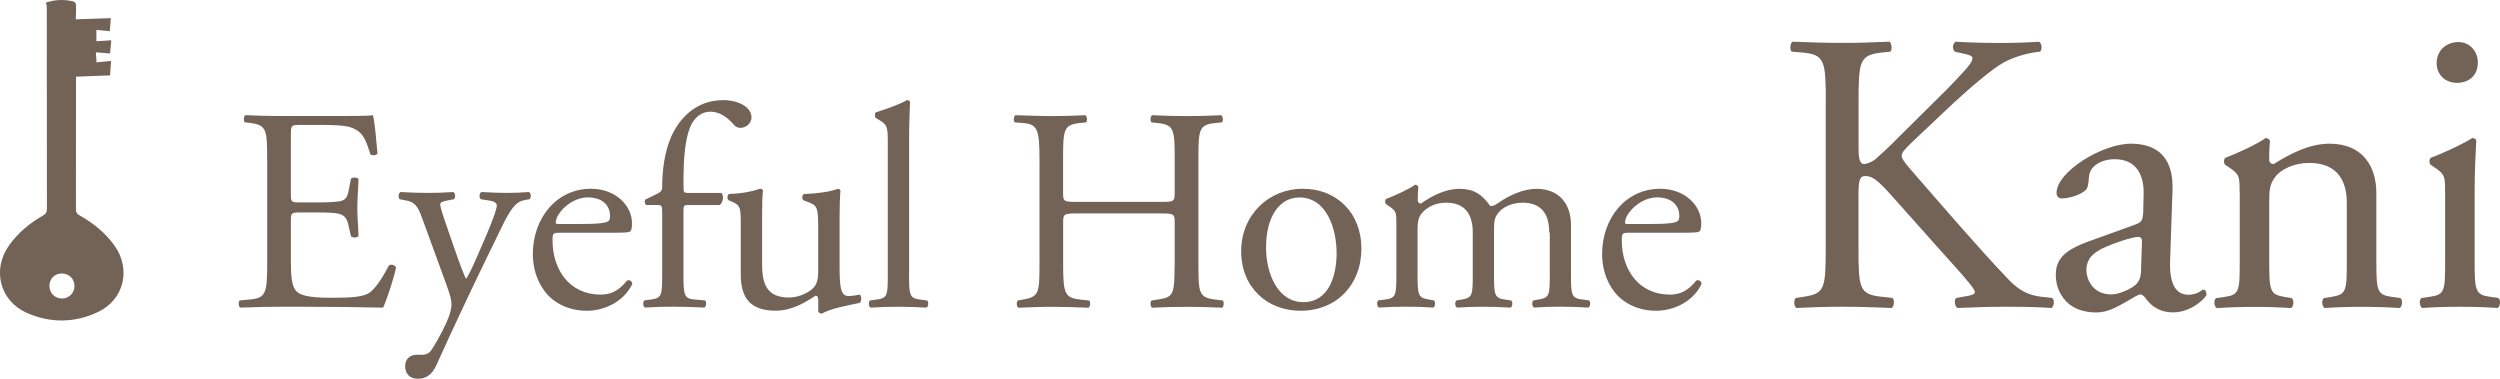
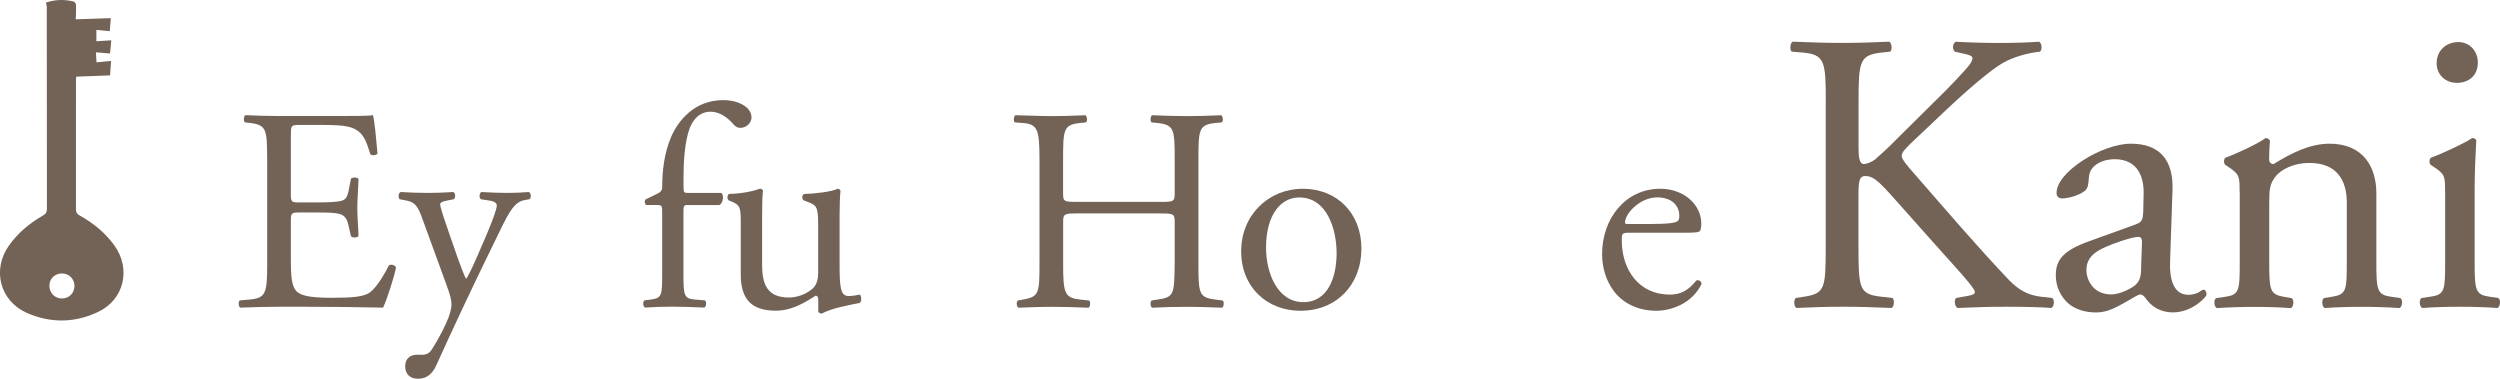
<svg xmlns="http://www.w3.org/2000/svg" width="367.8" height="55.72" viewBox="0 0 367.8 55.72">
  <defs>
    <style>
      .cls-1 {
        fill: #736357;
      }
    </style>
  </defs>
  <g id="_イヤー_1" data-name="レイヤー 1" />
  <g id="_イヤー_2" data-name="レイヤー 2">
    <g id="_イヤー_3" data-name="レイヤー 3">
      <g>
        <g>
          <path class="cls-1" d="M39.3,23.44c0-4.42-.08-5.06-2.59-5.36l-.68-.08c-.25-.17-.17-.94,.08-1.06,1.83,.08,3.27,.13,5.02,.13h7.99c2.72,0,5.23,0,5.74-.13,.25,.72,.51,3.78,.68,5.66-.17,.26-.85,.34-1.06,.08-.64-2-1.02-3.49-3.23-4.04-.89-.21-2.25-.26-4.12-.26h-3.06c-1.28,0-1.28,.08-1.28,1.7v8.51c0,1.19,.13,1.19,1.4,1.19h2.47c1.79,0,3.1-.08,3.61-.25,.51-.17,.81-.43,1.02-1.49l.34-1.74c.21-.25,.94-.25,1.11,.04,0,1.02-.17,2.68-.17,4.29,0,1.53,.17,3.15,.17,4.08-.17,.3-.89,.3-1.11,.04l-.38-1.66c-.17-.77-.47-1.4-1.32-1.62-.6-.17-1.62-.21-3.27-.21h-2.47c-1.28,0-1.4,.04-1.4,1.15v6c0,2.25,.13,3.7,.81,4.42,.51,.51,1.4,.98,5.15,.98,3.28,0,4.51-.17,5.44-.64,.77-.43,1.91-1.91,3.02-4.12,.3-.21,.89-.09,1.06,.3-.3,1.49-1.36,4.76-1.91,5.91-3.83-.08-7.61-.13-11.4-.13h-3.83c-1.83,0-3.28,.04-5.78,.13-.25-.13-.34-.81-.08-1.06l1.4-.13c2.42-.21,2.64-.85,2.64-5.32v-15.31Z" />
          <path class="cls-1" d="M59.61,53.89c0-1.15,.77-1.7,1.7-1.7h.81c.68,0,1.11-.3,1.4-.77,1.23-1.91,2.08-3.7,2.47-4.72,.13-.34,.43-1.23,.43-1.83,0-.85-.17-1.36-.72-2.93l-3.32-9.1c-.72-2-1.02-3.02-2.51-3.32l-1.06-.21c-.26-.21-.21-.94,.13-1.06,1.36,.08,2.64,.13,4.04,.13,1.15,0,2.34-.04,3.7-.13,.34,.13,.38,.85,.08,1.06l-1.06,.21c-.59,.13-.94,.25-.94,.55,0,.51,.98,3.27,1.23,4l1.36,3.91c.25,.68,1.06,2.93,1.23,3.02,.13-.08,.81-1.4,1.57-3.15l1.45-3.36c.94-2.21,1.49-3.79,1.49-4.25,0-.3-.25-.6-1.02-.72l-1.32-.21c-.3-.21-.25-.94,.09-1.06,1.36,.08,2.64,.13,3.74,.13s2.04-.04,3.23-.13c.34,.17,.38,.81,.08,1.06l-.72,.13c-1.4,.26-2.17,1.49-3.62,4.51l-2.38,4.89c-1.4,2.85-4.89,10.25-6.97,14.88-.72,1.62-1.74,2-2.72,2-1.23,0-1.87-.77-1.87-1.83Z" />
-           <path class="cls-1" d="M82.44,34.24c-1.11,0-1.15,.08-1.15,1.15,0,4.29,2.51,7.95,7.06,7.95,1.4,0,2.59-.43,3.91-2.08,.43-.13,.72,.13,.77,.51-1.4,2.89-4.46,3.95-6.68,3.95-2.76,0-4.93-1.19-6.17-2.81-1.28-1.66-1.79-3.66-1.79-5.53,0-5.23,3.44-9.61,8.55-9.61,3.66,0,6.04,2.51,6.04,5.06,0,.6-.08,.94-.17,1.11-.13,.26-.72,.3-2.51,.3h-7.87Zm2.64-1.28c3.15,0,4.08-.17,4.42-.43,.13-.08,.25-.25,.25-.81,0-1.19-.81-2.68-3.27-2.68s-4.68,2.3-4.72,3.7c0,.08,0,.21,.3,.21h3.02Z" />
          <path class="cls-1" d="M101.27,30.16c-.72,0-.72,.08-.72,1.23v8.97c0,3.06,.09,3.57,1.62,3.7l1.53,.13c.3,.21,.21,.94-.08,1.06-1.91-.08-3.15-.13-4.64-.13s-2.81,.04-4.08,.13c-.3-.13-.38-.85-.08-1.06l.98-.13c1.57-.21,1.62-.64,1.62-3.7v-8.97c0-1.15,0-1.23-.85-1.23h-1.49c-.25-.17-.3-.55-.13-.81l1.83-.89c.34-.17,.64-.43,.64-.85,0-2.47,.3-5.1,1.32-7.48,1.06-2.42,3.44-5.4,7.65-5.4,2.25,0,4.17,1.02,4.17,2.55,0,.85-.81,1.53-1.62,1.53-.47,0-.72-.17-1.02-.51-.81-.94-2-1.87-3.4-1.87-1.32,0-2.38,.81-3.02,2.34-.76,1.96-.94,5.06-.94,7.19v1.23c0,1.15,0,1.19,.72,1.19h4.85c.47,.43,.17,1.62-.3,1.79h-4.55Z" />
          <path class="cls-1" d="M112.12,38.88c0,2.93,.72,4.89,3.96,4.89,1.15,0,2.51-.47,3.44-1.28,.55-.51,.85-1.15,.85-2.47v-6.97c0-2.76-.3-2.85-1.57-3.36l-.55-.21c-.3-.17-.3-.77,.04-.94,1.7-.04,4.04-.34,4.98-.77,.21,.04,.34,.13,.38,.3-.08,.81-.13,2.13-.13,3.7v7.14c0,3.36,.13,4.64,1.32,4.64,.51,0,1.06-.09,1.66-.21,.25,.21,.3,1.06-.04,1.23-1.66,.34-4.12,.77-5.57,1.57-.21,0-.43-.13-.51-.3v-1.74c0-.38-.13-.6-.38-.6-1.28,.81-3.36,2.21-5.87,2.21-3.74,0-5.15-1.87-5.15-5.32v-7.1c0-2.68,0-3.06-1.28-3.61l-.51-.21c-.26-.21-.21-.81,.08-.94,1.96-.04,3.61-.43,4.55-.77,.25,.04,.38,.13,.43,.3-.09,.72-.13,1.62-.13,3.7v7.1Z" />
-           <path class="cls-1" d="M133.74,40.37c0,3.06,.08,3.49,1.62,3.7l1.02,.13c.3,.21,.21,.94-.09,1.06-1.4-.08-2.64-.13-4.12-.13s-2.81,.04-4.08,.13c-.3-.13-.38-.85-.08-1.06l.98-.13c1.57-.21,1.62-.64,1.62-3.7V21.15c0-2.51-.04-2.76-1.32-3.53l-.42-.25c-.21-.13-.21-.72,0-.85,1.06-.34,3.06-.98,4.59-1.79,.17,0,.34,.08,.42,.26-.04,1.28-.13,3.4-.13,5.27v20.12Z" />
          <path class="cls-1" d="M158.54,31.4c-2.04,0-2.13,.08-2.13,1.36v6c0,4.47,.21,5.06,2.59,5.32l1.23,.13c.25,.17,.17,.94-.08,1.06-2.3-.08-3.74-.13-5.4-.13-1.83,0-3.28,.08-4.93,.13-.25-.13-.34-.81-.08-1.06l.72-.13c2.38-.43,2.47-.85,2.47-5.32v-15.31c0-4.47-.3-5.19-2.51-5.36l-1.11-.08c-.26-.17-.17-.94,.08-1.06,2.08,.04,3.53,.13,5.36,.13,1.66,0,3.1-.04,4.93-.13,.25,.13,.34,.89,.08,1.06l-.81,.08c-2.47,.26-2.55,.89-2.55,5.36v4.89c0,1.32,.08,1.36,2.13,1.36h12.16c2.04,0,2.13-.04,2.13-1.36v-4.89c0-4.47-.08-5.1-2.59-5.36l-.81-.08c-.25-.17-.17-.94,.08-1.06,1.96,.08,3.4,.13,5.15,.13s3.1-.04,5.02-.13c.25,.13,.34,.89,.08,1.06l-.89,.08c-2.47,.26-2.55,.89-2.55,5.36v15.31c0,4.47,.08,5.02,2.55,5.32l1.02,.13c.25,.17,.17,.94-.08,1.06-2.04-.08-3.49-.13-5.15-.13-1.74,0-3.27,.04-5.15,.13-.25-.13-.34-.81-.08-1.06l.81-.13c2.59-.34,2.51-.85,2.59-5.32v-6c0-1.28-.08-1.36-2.13-1.36h-12.16Z" />
          <path class="cls-1" d="M200.29,36.58c0,5.32-3.66,9.14-8.97,9.14-4.89,0-8.72-3.44-8.72-8.76s4.04-9.19,9.06-9.19,8.63,3.57,8.63,8.8Zm-9.14-7.53c-2.81,0-4.89,2.68-4.89,7.36,0,3.87,1.74,8.04,5.49,8.04s4.89-3.91,4.89-7.19c0-3.61-1.45-8.21-5.49-8.21Z" />
-           <path class="cls-1" d="M227.92,34.2c0-2.89-1.28-4.38-3.95-4.38-1.62,0-2.93,.72-3.53,1.49-.51,.64-.64,1.06-.64,2.55v6.51c0,3.06,.08,3.49,1.62,3.7l.89,.13c.3,.21,.21,.94-.08,1.06-1.28-.08-2.51-.13-4-.13s-2.68,.04-3.87,.13c-.3-.13-.38-.85-.08-1.06l.77-.13c1.57-.26,1.62-.64,1.62-3.7v-6.17c0-2.85-1.28-4.38-3.91-4.38-1.74,0-2.93,.77-3.57,1.53-.42,.51-.64,1.06-.64,2.42v6.59c0,3.06,.08,3.44,1.62,3.7l.77,.13c.3,.21,.21,.94-.08,1.06-1.15-.08-2.38-.13-3.87-.13s-2.81,.04-4.12,.13c-.3-.13-.38-.85-.08-1.06l1.02-.13c1.57-.21,1.62-.64,1.62-3.7v-7.44c0-1.66,0-1.87-1.15-2.64l-.38-.25c-.17-.17-.17-.64,.04-.77,.98-.34,3.4-1.45,4.25-2.08,.17,0,.38,.09,.47,.3-.08,.98-.08,1.62-.08,2,0,.25,.17,.47,.47,.47,1.62-1.15,3.62-2.17,5.66-2.17s3.32,.77,4.51,2.51c.38,.08,.68-.08,1.06-.34,1.7-1.19,3.79-2.17,5.78-2.17,3.4,0,5.06,2.34,5.06,5.27v7.31c0,3.06,.08,3.49,1.62,3.7l1.02,.13c.3,.21,.21,.94-.08,1.06-1.4-.08-2.64-.13-4.12-.13s-2.68,.04-3.87,.13c-.3-.13-.38-.85-.08-1.06l.77-.13c1.57-.26,1.62-.64,1.62-3.7v-6.17Z" />
          <path class="cls-1" d="M239.75,34.24c-1.11,0-1.15,.08-1.15,1.15,0,4.29,2.51,7.95,7.06,7.95,1.4,0,2.59-.43,3.91-2.08,.43-.13,.72,.13,.77,.51-1.4,2.89-4.46,3.95-6.68,3.95-2.76,0-4.93-1.19-6.17-2.81-1.28-1.66-1.79-3.66-1.79-5.53,0-5.23,3.44-9.61,8.55-9.61,3.66,0,6.04,2.51,6.04,5.06,0,.6-.08,.94-.17,1.11-.13,.26-.72,.3-2.51,.3h-7.87Zm2.64-1.28c3.15,0,4.08-.17,4.42-.43,.13-.08,.25-.25,.25-.81,0-1.19-.81-2.68-3.27-2.68s-4.68,2.3-4.72,3.7c0,.08,0,.21,.3,.21h3.02Z" />
          <path class="cls-1" d="M268.61,15.13c0-6.18-.12-7.12-3.53-7.41l-1.47-.12c-.35-.24-.24-1.29,.12-1.47,2.88,.12,4.76,.18,7.41,.18,2.29,0,4.29-.06,6.82-.18,.35,.18,.47,1.24,.12,1.47l-1.12,.12c-3.41,.35-3.53,1.24-3.53,7.41v6.76c0,1.12,.12,2.24,.76,2.24,.53,0,1.24-.35,1.65-.65,.82-.71,2.41-2.18,3-2.82l6.35-6.29c1.12-1.06,4-4.06,4.59-4.88,.29-.41,.41-.71,.41-.94s-.24-.41-1-.59l-1.59-.35c-.41-.41-.35-1.18,.12-1.47,2.06,.12,4.41,.18,6.47,.18s4.06-.06,5.82-.18c.41,.29,.47,1.12,.12,1.47-1.53,.12-3.82,.71-5.47,1.65-1.65,.94-4.94,3.71-8.24,6.82l-5.29,5c-.82,.82-1.35,1.35-1.35,1.82,0,.41,.35,.88,1.12,1.82,5.59,6.41,10.12,11.71,14.71,16.53,1.41,1.41,2.71,2.18,4.71,2.41l1.59,.18c.41,.29,.29,1.29-.12,1.47-1.53-.12-3.82-.18-6.59-.18-2.41,0-4.47,.06-7.18,.18-.41-.12-.59-1.12-.24-1.47l1.35-.24c.82-.12,1.41-.29,1.41-.59,0-.35-.41-.82-.82-1.35-1.12-1.41-2.65-3-4.88-5.53l-4.71-5.29c-3.35-3.76-4.29-4.94-5.71-4.94-.88,0-1,.76-1,2.82v7.59c0,6.18,.12,7,3.41,7.35l1.59,.18c.35,.24,.24,1.29-.12,1.47-2.88-.12-4.88-.18-7.18-.18-2.41,0-4.41,.06-6.82,.18-.35-.18-.47-1.06-.12-1.47l1.18-.18c3.12-.47,3.24-1.18,3.24-7.35V15.13Z" />
          <path class="cls-1" d="M314.31,32.96c.88-.29,.94-.82,1-1.71l.06-2.71c.06-2.18-.65-5.12-4.29-5.12-1.65,0-3.65,.82-3.76,2.65-.06,.94-.12,1.65-.59,2-.88,.71-2.47,1.12-3.35,1.12-.53,0-.82-.29-.82-.82,0-3.06,6.65-7.23,10.94-7.23s6.29,2.47,6.12,6.88l-.35,10.23c-.12,2.71,.41,5.12,2.71,5.12,.59,0,1.12-.18,1.47-.35,.29-.18,.59-.41,.76-.41,.24,0,.41,.35,.41,.76,0,.29-2.06,2.59-4.94,2.59-1.41,0-2.82-.53-3.82-1.82-.24-.35-.59-.82-.94-.82-.41,0-1.12,.53-2.29,1.18-1.29,.71-2.59,1.47-4.24,1.47s-3.12-.47-4.12-1.35c-1.12-1-1.82-2.47-1.82-4.12,0-2.29,1.12-3.65,4.88-5l7-2.53Zm-3.65,10.35c1.18,0,3-.88,3.59-1.47,.71-.71,.76-1.53,.76-2.76l.12-3.47c0-.65-.24-.76-.59-.76s-1.35,.24-2.41,.59c-3.47,1.18-5.18,2.06-5.18,4.35,0,1,.71,3.53,3.71,3.53Z" />
          <path class="cls-1" d="M329.49,28.25c0-2.29,0-2.59-1.59-3.65l-.53-.35c-.24-.24-.24-.88,.06-1.06,1.35-.47,4.71-2,5.88-2.88,.24,0,.53,.12,.65,.41-.12,1.35-.12,2.24-.12,2.77,0,.35,.24,.65,.65,.65,2.47-1.53,5.24-3,8.24-3,4.88,0,6.88,3.35,6.88,7.29v10.12c0,4.23,.12,4.82,2.24,5.12l1.29,.18c.41,.29,.29,1.29-.12,1.47-1.76-.12-3.47-.18-5.53-.18s-3.88,.06-5.47,.18c-.41-.18-.53-1.18-.12-1.47l1.12-.18c2.18-.35,2.24-.88,2.24-5.12v-8.76c0-3.35-1.53-5.82-5.53-5.82-2.24,0-4.18,.94-5,2.06-.76,1-.88,1.82-.88,3.53v9c0,4.23,.12,4.76,2.24,5.12l1.06,.18c.41,.29,.29,1.29-.12,1.47-1.59-.12-3.29-.18-5.35-.18s-3.88,.06-5.53,.18c-.41-.18-.53-1.18-.12-1.47l1.24-.18c2.18-.29,2.24-.88,2.24-5.12v-10.29Z" />
          <path class="cls-1" d="M359.72,28.25c0-2.29,0-2.59-1.59-3.65l-.53-.35c-.24-.24-.24-.88,.06-1.06,1.35-.47,4.71-2,6.06-2.88,.29,0,.53,.12,.59,.35-.12,2.06-.24,4.88-.24,7.29v10.59c0,4.23,.12,4.82,2.24,5.12l1.24,.18c.41,.29,.29,1.29-.12,1.47-1.76-.12-3.47-.18-5.53-.18s-3.88,.06-5.53,.18c-.41-.18-.53-1.18-.12-1.47l1.24-.18c2.18-.29,2.24-.88,2.24-5.12v-10.29Zm4.82-19.06c0,2.06-1.47,3-3.06,3-1.82,0-3-1.29-3-2.88,0-1.94,1.47-3.12,3.18-3.12s2.88,1.35,2.88,3Z" />
        </g>
        <path class="cls-1" d="M6.75,.38c1.47-.48,2.78-.47,4.08-.16,.15,.04,.34,.29,.35,.45,.03,.69,0,1.38-.03,2.17l5.15-.17-.15,1.92-1.97-.19v1.67l2.19-.14-.18,1.94-2.08-.17,.09,1.47,2.14-.21-.15,2.13-4.99,.19c0,.24-.02,.42-.02,.61,0,6.3,0,12.59-.01,18.89,0,.47,.16,.7,.55,.92,2,1.12,3.75,2.53,5.1,4.4,2.49,3.44,1.46,7.97-2.38,9.79-3.45,1.64-7.05,1.68-10.54,.12-3.94-1.77-5.09-6.37-2.58-9.89,1.32-1.86,3.04-3.29,5.01-4.42,.42-.24,.57-.49,.57-.98-.02-9.88-.01-19.77-.02-29.65,0-.25-.09-.5-.13-.7Zm3.68,40.39c-.68-.7-1.91-.72-2.62-.04-.71,.68-.72,1.9-.04,2.62,.71,.74,1.94,.76,2.66,.03,.7-.7,.7-1.91,0-2.62Z" />
      </g>
    </g>
  </g>
</svg>